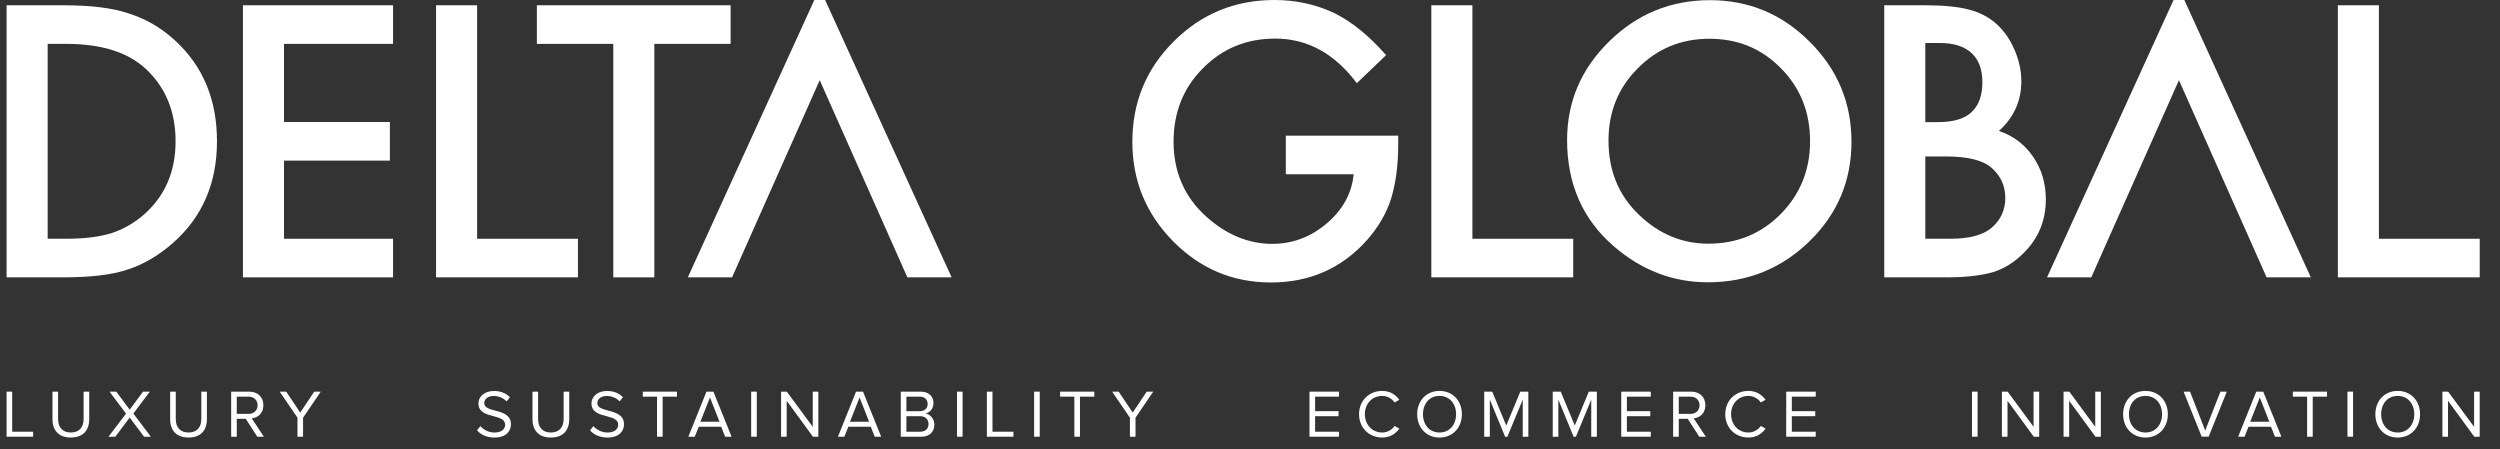
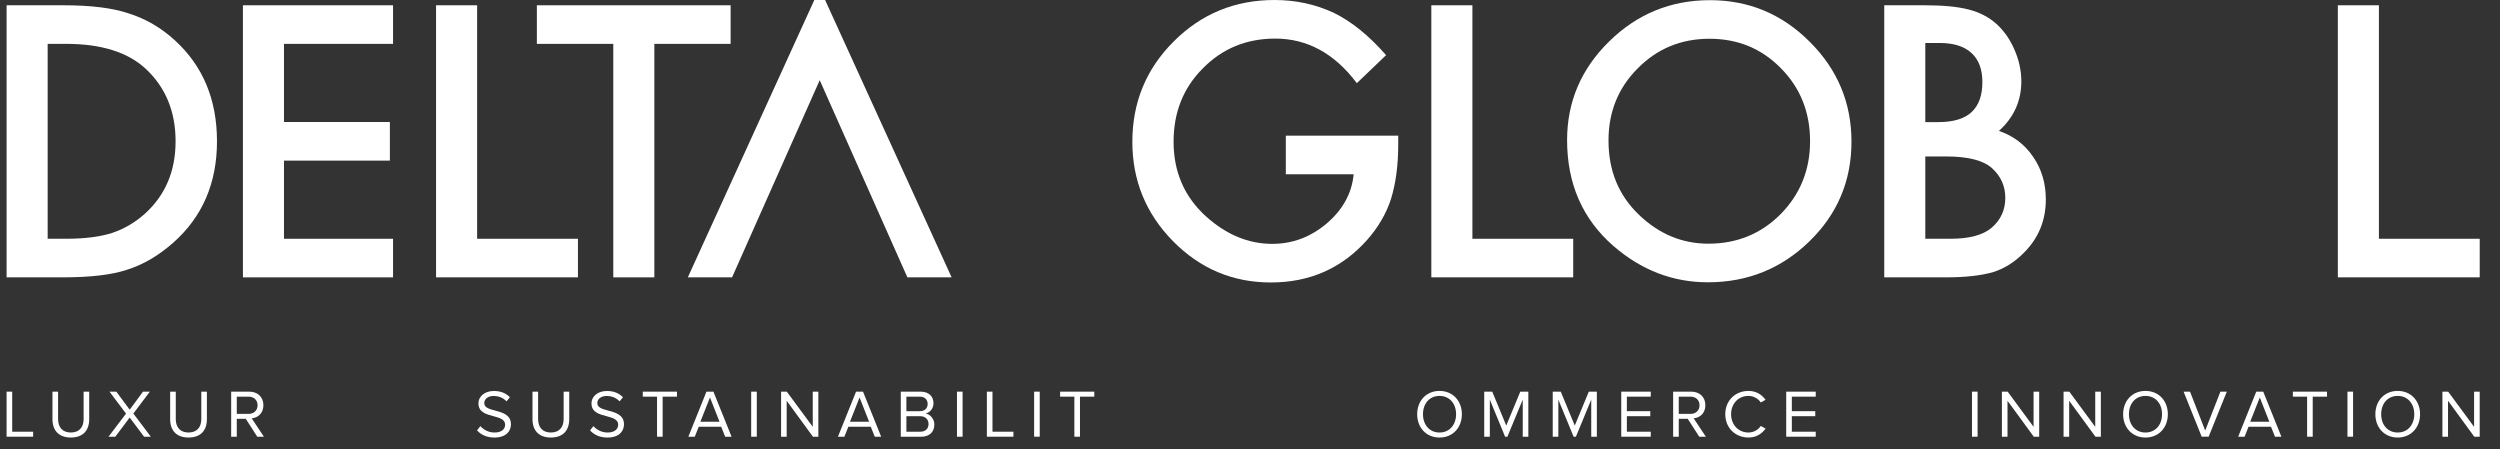
<svg xmlns="http://www.w3.org/2000/svg" id="Isolation_Mode" data-name="Isolation Mode" viewBox="0 0 596.106 107.176">
  <rect x="0" y="0" width="596.106" height="107.176" fill="#333333" stroke="none" />
  <defs>
    <style> .cls-1 { fill: #fff; stroke-width: 0px; } </style>
  </defs>
  <g>
    <path class="cls-1" d="M11.363,56.929h4.414c4.395,0,8.05-.462,10.962-1.386,2.913-.983,5.546-2.537,7.901-4.664,4.816-4.399,7.226-10.124,7.226-17.183,0-7.118-2.38-12.884-7.144-17.313-4.284-3.952-10.601-5.926-18.945-5.926h-4.414v46.472ZM1.574,66.13V1.26h13.611c6.53,0,11.681.641,15.462,1.929,4.064,1.263,7.748,3.405,11.052,6.429,6.694,6.109,10.039,14.132,10.039,24.078,0,9.972-3.483,18.036-10.46,24.201-3.501,3.08-7.171,5.222-11.011,6.426-3.583,1.203-8.664,1.807-15.246,1.807H1.574Z" />
    <polygon class="cls-1" points="93.72 10.46 67.713 10.46 67.713 29.092 92.964 29.092 92.964 38.296 67.713 38.296 67.713 56.932 93.72 56.932 93.72 66.133 57.924 66.133 57.924 1.259 93.72 1.259 93.72 10.46" />
    <polygon class="cls-1" points="113.766 1.259 113.766 56.932 137.806 56.932 137.806 66.129 103.976 66.129 103.976 1.259 113.766 1.259" />
    <polygon class="cls-1" points="351.083 1.259 351.083 56.932 375.119 56.932 375.119 66.129 341.29 66.129 341.29 1.259 351.083 1.259" />
    <polygon class="cls-1" points="557.442 1.259 557.442 66.129 591.268 66.129 591.268 56.932 567.231 56.932 567.231 1.259 557.442 1.259" />
    <polygon class="cls-1" points="156.024 10.46 156.024 66.133 146.235 66.133 146.235 10.46 128.012 10.46 128.012 1.259 174.209 1.259 174.209 10.46 156.024 10.46" />
    <path class="cls-1" d="M306.594,32.351h26.801v2.146c0,4.872-.57,9.186-1.721,12.937-1.121,3.475-3.006,6.723-5.673,9.748-6.019,6.779-13.678,10.169-22.979,10.169-9.074,0-16.844-3.278-23.318-9.834-6.47-6.582-9.703-14.479-9.703-23.694,0-9.409,3.289-17.395,9.875-23.951,6.578-6.582,14.591-9.871,24.029-9.871,5.066,0,9.804,1.028,14.203,3.095,4.198,2.064,8.329,5.412,12.393,10.054l-6.973,6.679c-5.323-7.085-11.808-10.627-19.455-10.627-6.862,0-12.616,2.369-17.265,7.1-4.649,4.649-6.977,10.478-6.977,17.481,0,7.223,2.589,13.179,7.774,17.854,4.842,4.343,10.098,6.511,15.753,6.511,4.816,0,9.148-1.62,12.981-4.861,3.837-3.267,5.986-7.178,6.433-11.733h-16.177v-9.201Z" />
    <path class="cls-1" d="M383.535,33.51c0,7.163,2.406,13.052,7.226,17.667,4.787,4.619,10.322,6.928,16.595,6.928,6.806,0,12.546-2.35,17.228-7.051,4.675-4.757,7.014-10.549,7.014-17.381,0-6.913-2.309-12.702-6.932-17.377-4.593-4.705-10.281-7.055-17.06-7.055-6.75,0-12.449,2.35-17.098,7.055-4.652,4.645-6.973,10.381-6.973,17.213M373.661,33.402c0-9.13,3.345-16.971,10.042-23.53C390.367,3.319,398.379.041,407.732.041c9.245,0,17.172,3.304,23.78,9.916,6.642,6.612,9.957,14.553,9.957,23.825,0,9.323-3.33,17.239-9.998,23.735-6.694,6.526-14.777,9.793-24.242,9.793-8.377,0-15.898-2.902-22.562-8.698-7.338-6.414-11.007-14.818-11.007-25.21" />
    <path class="cls-1" d="M459.073,56.929h6.053c4.421,0,7.67-.868,9.748-2.607,2.183-1.874,3.274-4.258,3.274-7.141,0-2.801-1.05-5.152-3.151-7.059-2.045-1.874-5.699-2.816-10.966-2.816h-4.958v19.623ZM459.073,29.116h3.069c3.639,0,6.306-.805,8.001-2.414,1.698-1.613,2.54-3.986,2.54-7.122,0-3.054-.868-5.375-2.604-6.954-1.736-1.583-4.258-2.377-7.561-2.377h-3.446v18.867ZM449.284,66.13V1.26h9.748c4.343,0,7.8.335,10.378,1.01,2.604.67,4.801,1.803,6.593,3.401,1.821,1.65,3.267,3.71,4.328,6.176,1.095,2.492,1.639,5.018,1.639,7.562,0,4.652-1.777,8.586-5.338,11.808,3.449,1.177,6.165,3.237,8.154,6.176,2.015,2.913,3.025,6.303,3.025,10.165,0,5.073-1.792,9.357-5.379,12.858-2.157,2.157-4.578,3.654-7.267,4.496-2.939.816-6.619,1.218-11.048,1.218h-14.833Z" />
    <polygon class="cls-1" points="195.456 -2.816 164.01 66.129 174.555 66.129 195.456 19.116 216.357 66.129 226.906 66.129 195.456 -2.816" />
-     <polygon class="cls-1" points="519.552 -2.816 488.102 66.129 498.647 66.129 519.552 19.116 540.452 66.129 550.997 66.129 519.552 -2.816" />
  </g>
  <g>
    <path class="cls-1" d="M114.533,101.602c.708.79,1.87,1.531,3.382,1.531,1.918,0,2.529-1.032,2.529-1.851,0-1.292-1.304-1.646-2.723-2.03-1.721-.454-3.639-.935-3.639-3.047,0-1.769,1.579-2.98,3.688-2.98,1.647,0,2.917.551,3.814,1.501l-.801.98c-.808-.883-1.933-1.289-3.11-1.289-1.289,0-2.205.693-2.205,1.71,0,1.08,1.24,1.401,2.607,1.773,1.758.466,3.755,1.013,3.755,3.267,0,1.561-1.065,3.159-3.963,3.159-1.866,0-3.237-.712-4.123-1.71l.79-1.013Z" />
    <path class="cls-1" d="M126.97,93.388h1.337v6.537c0,1.963,1.062,3.203,3.043,3.203s3.047-1.24,3.047-3.203v-6.537h1.334v6.552c0,2.678-1.464,4.384-4.381,4.384-2.913,0-4.38-1.725-4.38-4.366v-6.571Z" />
    <path class="cls-1" d="M141.489,101.602c.708.79,1.87,1.531,3.382,1.531,1.918,0,2.529-1.032,2.529-1.851,0-1.292-1.304-1.646-2.723-2.03-1.721-.454-3.639-.935-3.639-3.047,0-1.769,1.579-2.98,3.688-2.98,1.647,0,2.917.551,3.814,1.501l-.801.98c-.808-.883-1.933-1.289-3.11-1.289-1.289,0-2.205.693-2.205,1.71,0,1.08,1.24,1.401,2.607,1.773,1.758.466,3.755,1.013,3.755,3.267,0,1.561-1.065,3.159-3.959,3.159-1.87,0-3.241-.712-4.127-1.71l.79-1.013Z" />
    <polygon class="cls-1" points="156.665 94.579 153.267 94.579 153.267 93.387 161.417 93.387 161.417 94.579 158.002 94.579 158.002 104.129 156.665 104.129 156.665 94.579" />
    <path class="cls-1" d="M171.959,101.747h-5.345l-.95,2.384h-1.531l4.317-10.743h1.661l4.328,10.743h-1.527l-.954-2.384ZM167.001,100.555h4.559l-2.272-5.781-2.287,5.781Z" />
    <rect class="cls-1" x="179.113" y="93.386" width="1.337" height="10.739" />
    <polygon class="cls-1" points="187.578 95.561 187.578 104.132 186.241 104.132 186.241 93.386 187.611 93.386 193.795 101.778 193.795 93.386 195.132 93.386 195.132 104.132 193.843 104.132 187.578 95.561" />
    <path class="cls-1" d="M207.628,101.747h-5.345l-.95,2.384h-1.531l4.317-10.743h1.661l4.328,10.743h-1.527l-.954-2.384ZM202.67,100.555h4.559l-2.272-5.781-2.287,5.781Z" />
    <path class="cls-1" d="M214.784,93.389h4.783c1.87,0,3.014,1.125,3.014,2.738,0,1.352-.901,2.254-1.885,2.462,1.144.179,2.093,1.352,2.093,2.645,0,1.721-1.144,2.898-3.107,2.898h-4.898v-10.743ZM219.343,98.041c1.207,0,1.851-.738,1.851-1.725,0-.965-.644-1.736-1.851-1.736h-3.222v3.461h3.222ZM219.406,102.939c1.259,0,1.996-.712,1.996-1.855,0-.98-.678-1.848-1.996-1.848h-3.285v3.703h3.285Z" />
    <rect class="cls-1" x="228.185" y="93.386" width="1.337" height="10.739" />
    <polygon class="cls-1" points="235.312 93.388 236.65 93.388 236.65 102.939 241.641 102.939 241.641 104.127 235.312 104.127 235.312 93.388" />
    <rect class="cls-1" x="246.579" y="93.386" width="1.337" height="10.739" />
    <polygon class="cls-1" points="256.174 94.579 252.776 94.579 252.776 93.387 260.927 93.387 260.927 94.579 257.511 94.579 257.511 104.129 256.174 104.129 256.174 94.579" />
-     <polygon class="cls-1" points="269.42 99.589 265.184 93.391 266.745 93.391 270.079 98.382 273.417 93.391 274.977 93.391 270.757 99.589 270.757 104.129 269.42 104.129 269.42 99.589" />
    <polygon class="cls-1" points="1.571 93.388 2.908 93.388 2.908 102.939 7.9 102.939 7.9 104.127 1.571 104.127 1.571 93.388" />
    <path class="cls-1" d="M12.513,93.388h1.337v6.537c0,1.963,1.062,3.203,3.043,3.203s3.047-1.24,3.047-3.203v-6.537h1.334v6.552c0,2.678-1.464,4.384-4.381,4.384-2.913,0-4.38-1.725-4.38-4.366v-6.571Z" />
    <polygon class="cls-1" points="30.925 99.557 27.494 104.131 25.87 104.131 30.053 98.622 26.109 93.388 27.736 93.388 30.925 97.687 34.099 93.388 35.726 93.388 31.797 98.603 35.965 104.131 34.355 104.131 30.925 99.557" />
    <path class="cls-1" d="M40.574,93.388h1.337v6.537c0,1.963,1.062,3.203,3.043,3.203s3.047-1.24,3.047-3.203v-6.537h1.334v6.552c0,2.678-1.464,4.384-4.381,4.384-2.913,0-4.38-1.725-4.38-4.366v-6.571Z" />
    <path class="cls-1" d="M58.6,99.861h-2.142v4.269h-1.337v-10.743h4.317c1.963,0,3.367,1.255,3.367,3.237,0,1.933-1.322,2.999-2.79,3.125l2.902,4.38h-1.576l-2.741-4.269ZM59.278,94.579h-2.82v4.109h2.82c1.27,0,2.142-.853,2.142-2.064,0-1.203-.872-2.045-2.142-2.045" />
-     <polygon class="cls-1" points="70.928 99.589 66.692 93.391 68.253 93.391 71.587 98.382 74.924 93.391 76.485 93.391 72.265 99.589 72.265 104.129 70.928 104.129 70.928 99.589" />
-     <polygon class="cls-1" points="312.239 93.388 319.279 93.388 319.279 94.58 313.576 94.58 313.576 98.041 319.167 98.041 319.167 99.236 313.576 99.236 313.576 102.939 319.279 102.939 319.279 104.127 312.239 104.127 312.239 93.388" />
-     <path class="cls-1" d="M324.057,98.766c0-3.3,2.432-5.554,5.524-5.554,1.9,0,3.218.916,4.075,2.123l-1.132.629c-.607-.901-1.721-1.565-2.943-1.565-2.35,0-4.138,1.807-4.138,4.366,0,2.548,1.788,4.366,4.138,4.366,1.222,0,2.336-.644,2.943-1.561l1.147.626c-.901,1.226-2.19,2.127-4.09,2.127-3.092,0-5.524-2.254-5.524-5.558" />
    <path class="cls-1" d="M343.244,93.211c3.174,0,5.33,2.384,5.33,5.558s-2.157,5.558-5.33,5.558c-3.189,0-5.33-2.384-5.33-5.558s2.142-5.558,5.33-5.558M343.244,94.403c-2.418,0-3.945,1.851-3.945,4.366,0,2.496,1.527,4.362,3.945,4.362,2.399,0,3.948-1.866,3.948-4.362,0-2.514-1.55-4.366-3.948-4.366" />
    <polygon class="cls-1" points="363.084 95.287 359.426 104.13 358.878 104.13 355.239 95.287 355.239 104.13 353.902 104.13 353.902 93.387 355.816 93.387 359.154 101.474 362.503 93.387 364.421 93.387 364.421 104.13 363.084 104.13 363.084 95.287" />
    <polygon class="cls-1" points="379.419 95.287 375.761 104.13 375.217 104.13 371.574 95.287 371.574 104.13 370.237 104.13 370.237 93.387 372.155 93.387 375.493 101.474 378.838 93.387 380.756 93.387 380.756 104.13 379.419 104.13 379.419 95.287" />
    <polygon class="cls-1" points="386.576 93.388 393.612 93.388 393.612 94.58 387.913 94.58 387.913 98.041 393.5 98.041 393.5 99.236 387.913 99.236 387.913 102.939 393.612 102.939 393.612 104.127 386.576 104.127 386.576 93.388" />
    <path class="cls-1" d="M402.424,99.861h-2.138v4.269h-1.337v-10.743h4.314c1.963,0,3.367,1.255,3.367,3.237,0,1.933-1.322,2.999-2.79,3.125l2.902,4.38h-1.576l-2.741-4.269ZM403.102,94.579h-2.816v4.109h2.816c1.274,0,2.142-.853,2.142-2.064,0-1.203-.868-2.045-2.142-2.045" />
    <path class="cls-1" d="M411.378,98.766c0-3.3,2.432-5.554,5.524-5.554,1.9,0,3.218.916,4.075,2.123l-1.132.629c-.607-.901-1.721-1.565-2.943-1.565-2.35,0-4.138,1.807-4.138,4.366,0,2.548,1.788,4.366,4.138,4.366,1.222,0,2.336-.644,2.943-1.561l1.147.626c-.901,1.226-2.19,2.127-4.09,2.127-3.092,0-5.524-2.254-5.524-5.558" />
    <polygon class="cls-1" points="425.91 93.388 432.946 93.388 432.946 94.58 427.247 94.58 427.247 98.041 432.834 98.041 432.834 99.236 427.247 99.236 427.247 102.939 432.946 102.939 432.946 104.127 425.91 104.127 425.91 93.388" />
    <rect class="cls-1" x="470.204" y="93.386" width="1.337" height="10.739" />
    <polygon class="cls-1" points="478.676 95.561 478.676 104.132 477.339 104.132 477.339 93.386 478.709 93.386 484.892 101.778 484.892 93.386 486.23 93.386 486.23 104.132 484.941 104.132 478.676 95.561" />
    <polygon class="cls-1" points="493.378 95.561 493.378 104.132 492.04 104.132 492.04 93.386 493.411 93.386 499.594 101.778 499.594 93.386 500.932 93.386 500.932 104.132 499.647 104.132 493.378 95.561" />
    <path class="cls-1" d="M511.577,93.211c3.174,0,5.33,2.384,5.33,5.558s-2.157,5.558-5.33,5.558c-3.192,0-5.334-2.384-5.334-5.558s2.142-5.558,5.334-5.558M511.577,94.403c-2.418,0-3.949,1.851-3.949,4.366,0,2.496,1.531,4.362,3.949,4.362,2.399,0,3.945-1.866,3.945-4.362,0-2.514-1.546-4.366-3.945-4.366" />
    <polygon class="cls-1" points="520.662 93.388 522.193 93.388 525.817 102.663 529.438 93.388 530.969 93.388 526.637 104.127 524.976 104.127 520.662 93.388" />
    <path class="cls-1" d="M541.5,101.747h-5.349l-.946,2.384h-1.531l4.317-10.743h1.661l4.328,10.743h-1.527l-.954-2.384ZM536.542,100.555h4.559l-2.272-5.781-2.287,5.781Z" />
    <polygon class="cls-1" points="550.112 94.579 546.715 94.579 546.715 93.387 554.861 93.387 554.861 94.579 551.449 94.579 551.449 104.129 550.112 104.129 550.112 94.579" />
    <rect class="cls-1" x="559.733" y="93.386" width="1.337" height="10.739" />
    <path class="cls-1" d="M571.718,93.211c3.174,0,5.33,2.384,5.33,5.558s-2.157,5.558-5.33,5.558c-3.192,0-5.33-2.384-5.33-5.558s2.138-5.558,5.33-5.558M571.718,94.403c-2.418,0-3.945,1.851-3.945,4.366,0,2.496,1.527,4.362,3.945,4.362,2.399,0,3.945-1.866,3.945-4.362,0-2.514-1.546-4.366-3.945-4.366" />
    <polygon class="cls-1" points="583.711 95.561 583.711 104.132 582.374 104.132 582.374 93.386 583.745 93.386 589.928 101.778 589.928 93.386 591.265 93.386 591.265 104.132 589.976 104.132 583.711 95.561" />
  </g>
</svg>